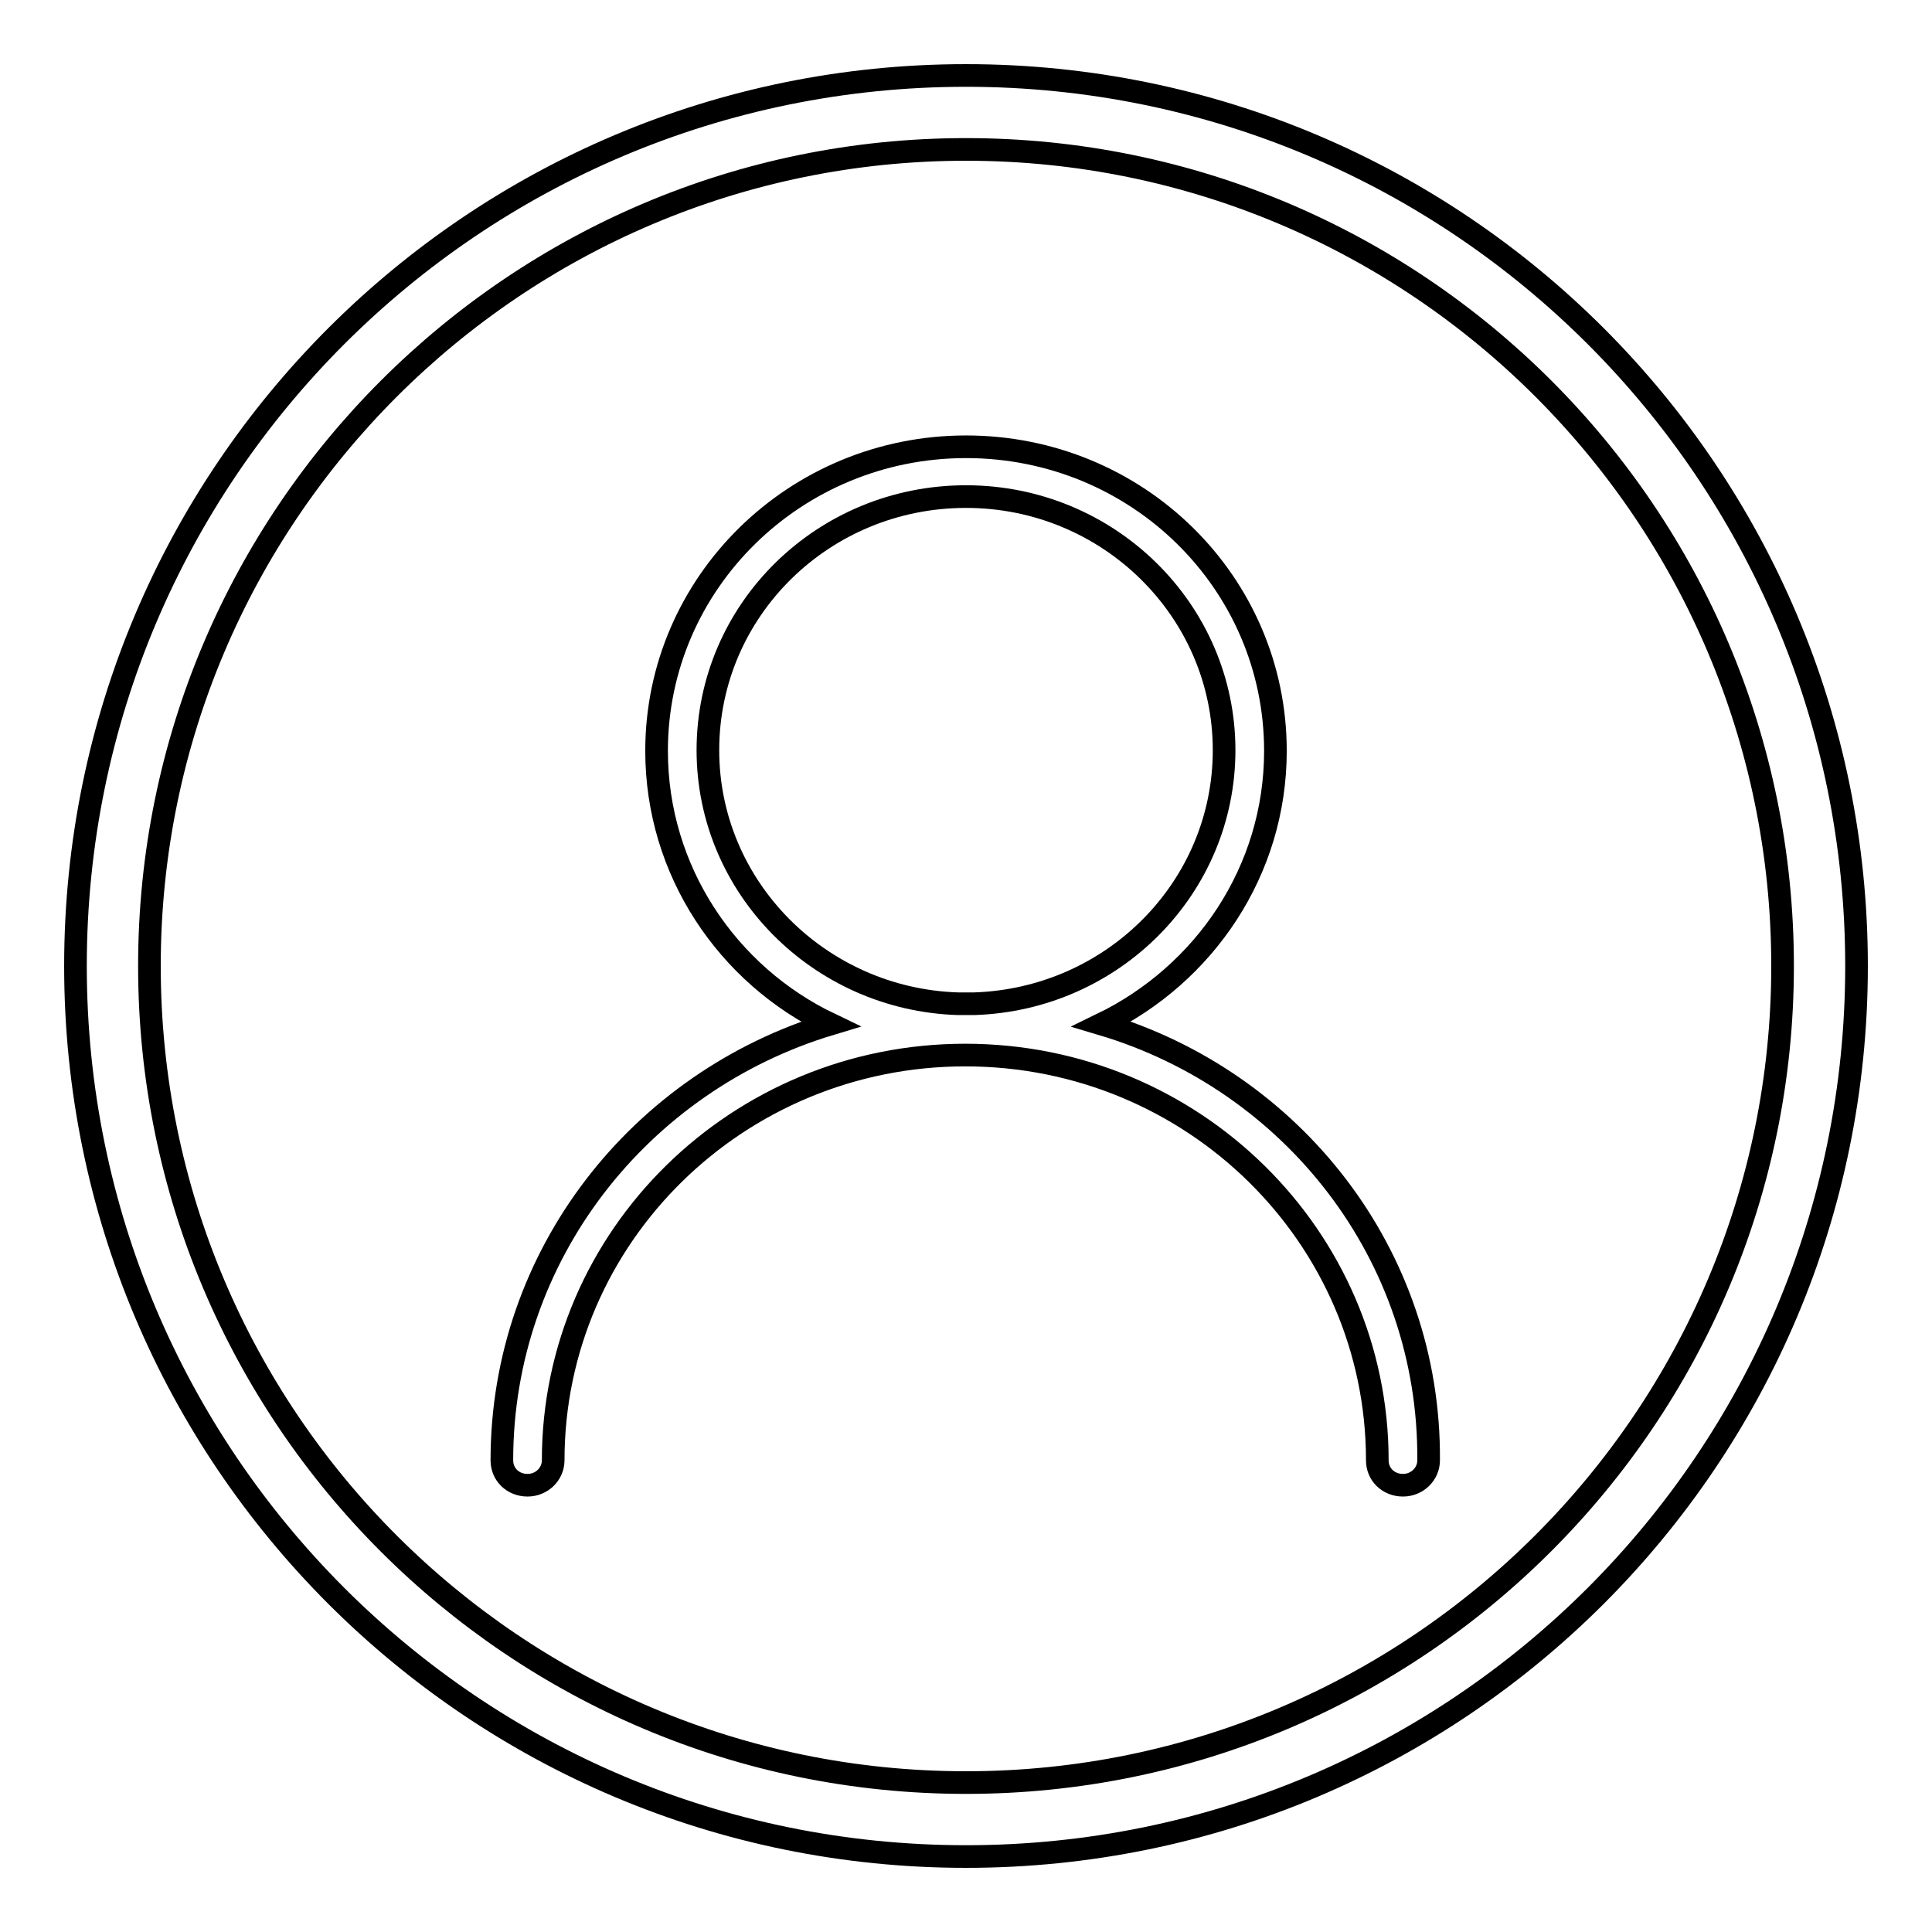
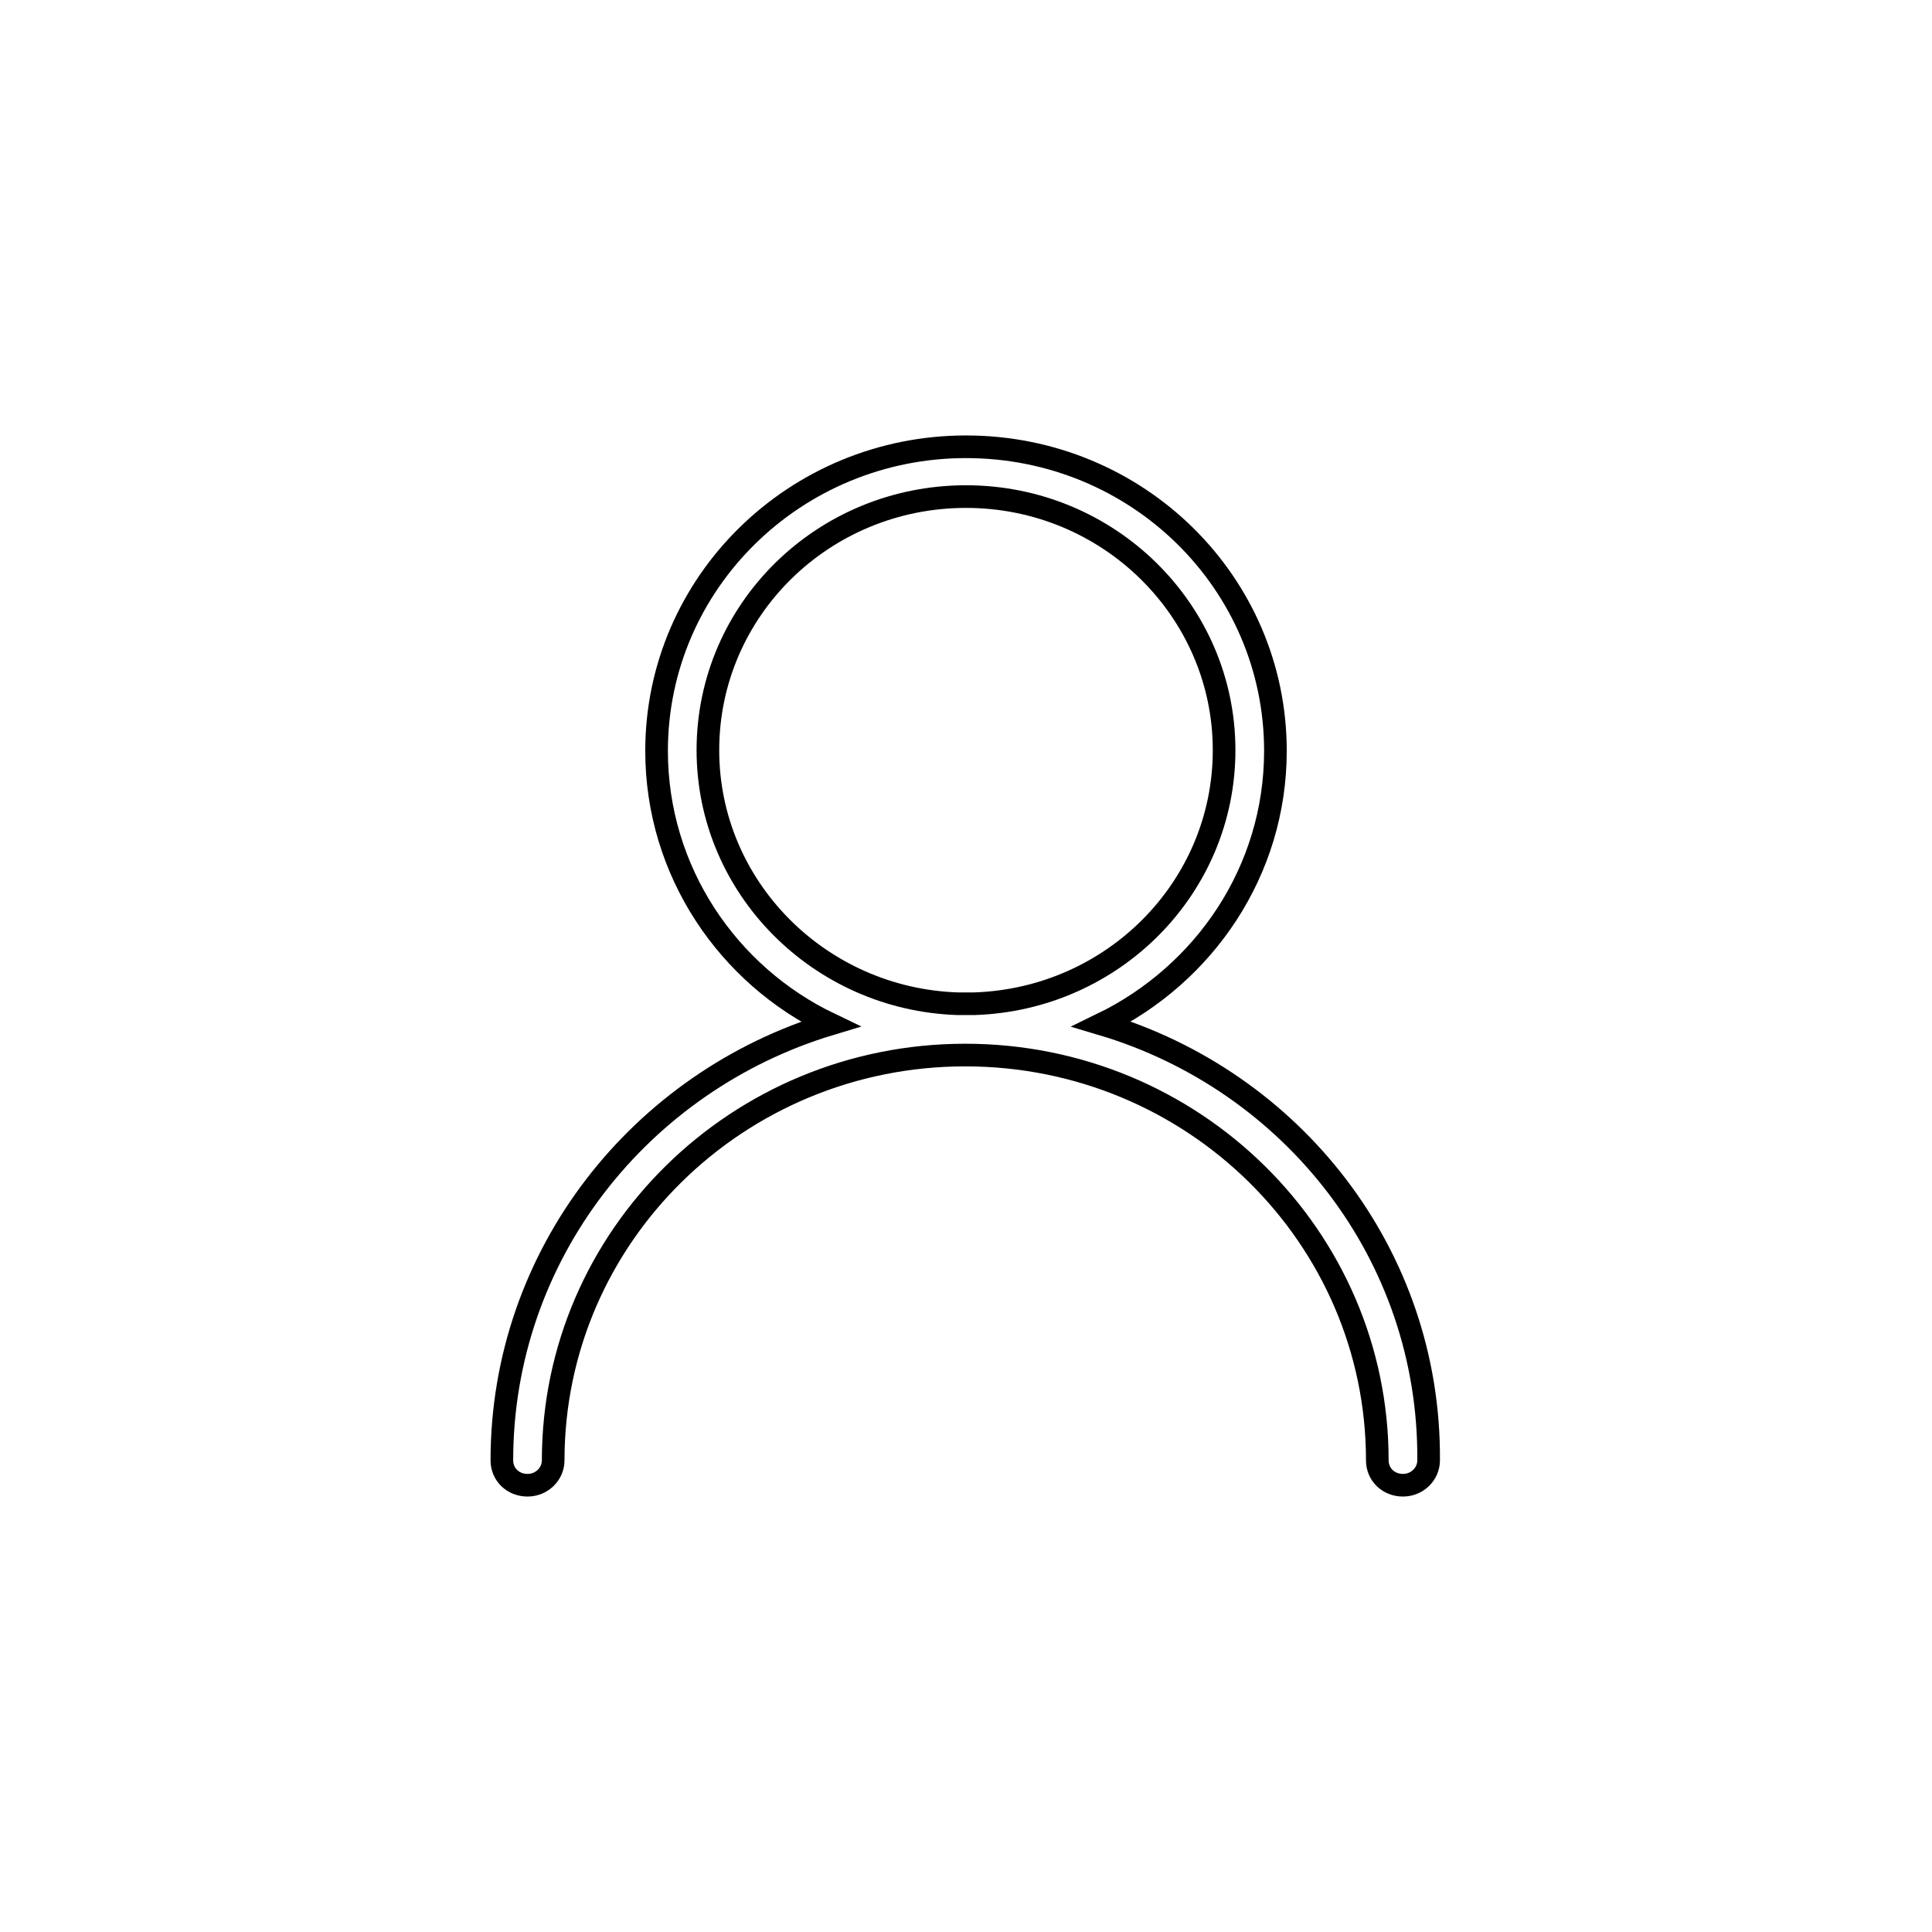
<svg xmlns="http://www.w3.org/2000/svg" version="1.1" x="0px" y="0px" viewBox="0 0 256 256" enable-background="new 0 0 256 256" xml:space="preserve">
  <g>
    <g>
-       <path stroke-width="3" fill-opacity="0" stroke="#000000" d="M128,10C62.8,10,10,62.8,10,128c0,65.2,52.8,118,118,118c65.2,0,118-52.8,118-118C246,62.8,193.2,10,128,10z M128,236.2c-59.7,0-108.2-48.4-108.2-108.2C19.8,68.3,68.3,19.8,128,19.8c59.7,0,108.2,48.4,108.2,108.2C236.2,187.7,187.7,236.2,128,236.2z" />
      <path stroke-width="3" fill-opacity="0" stroke="#000000" d="M146,135.7c13.6-6.6,23-20.3,23-36.2c0-22.3-18.3-40.3-41-40.3c-22.6,0-41,18-41,40.3c0,15.9,9.4,29.7,23,36.2c-25.2,7.6-43.5,30.6-43.5,57.8c0,1.9,1.5,3.3,3.4,3.3c1.9,0,3.4-1.5,3.4-3.3c0-29.7,24.5-53.7,54.6-53.7c30.2,0,54.6,24.1,54.6,53.7c0,1.9,1.5,3.3,3.4,3.3c1.9,0,3.4-1.5,3.4-3.3C189.5,166.2,171.2,143.2,146,135.7z M128,133c-0.4,0-0.7,0-1.1,0c-18.3-0.6-33.1-15.4-33.1-33.6c0-18.6,15.3-33.6,34.2-33.6c18.9,0,34.2,15.1,34.2,33.6c0,18.2-14.7,33-33.1,33.6C128.7,133,128.4,133,128,133z" />
    </g>
  </g>
</svg>